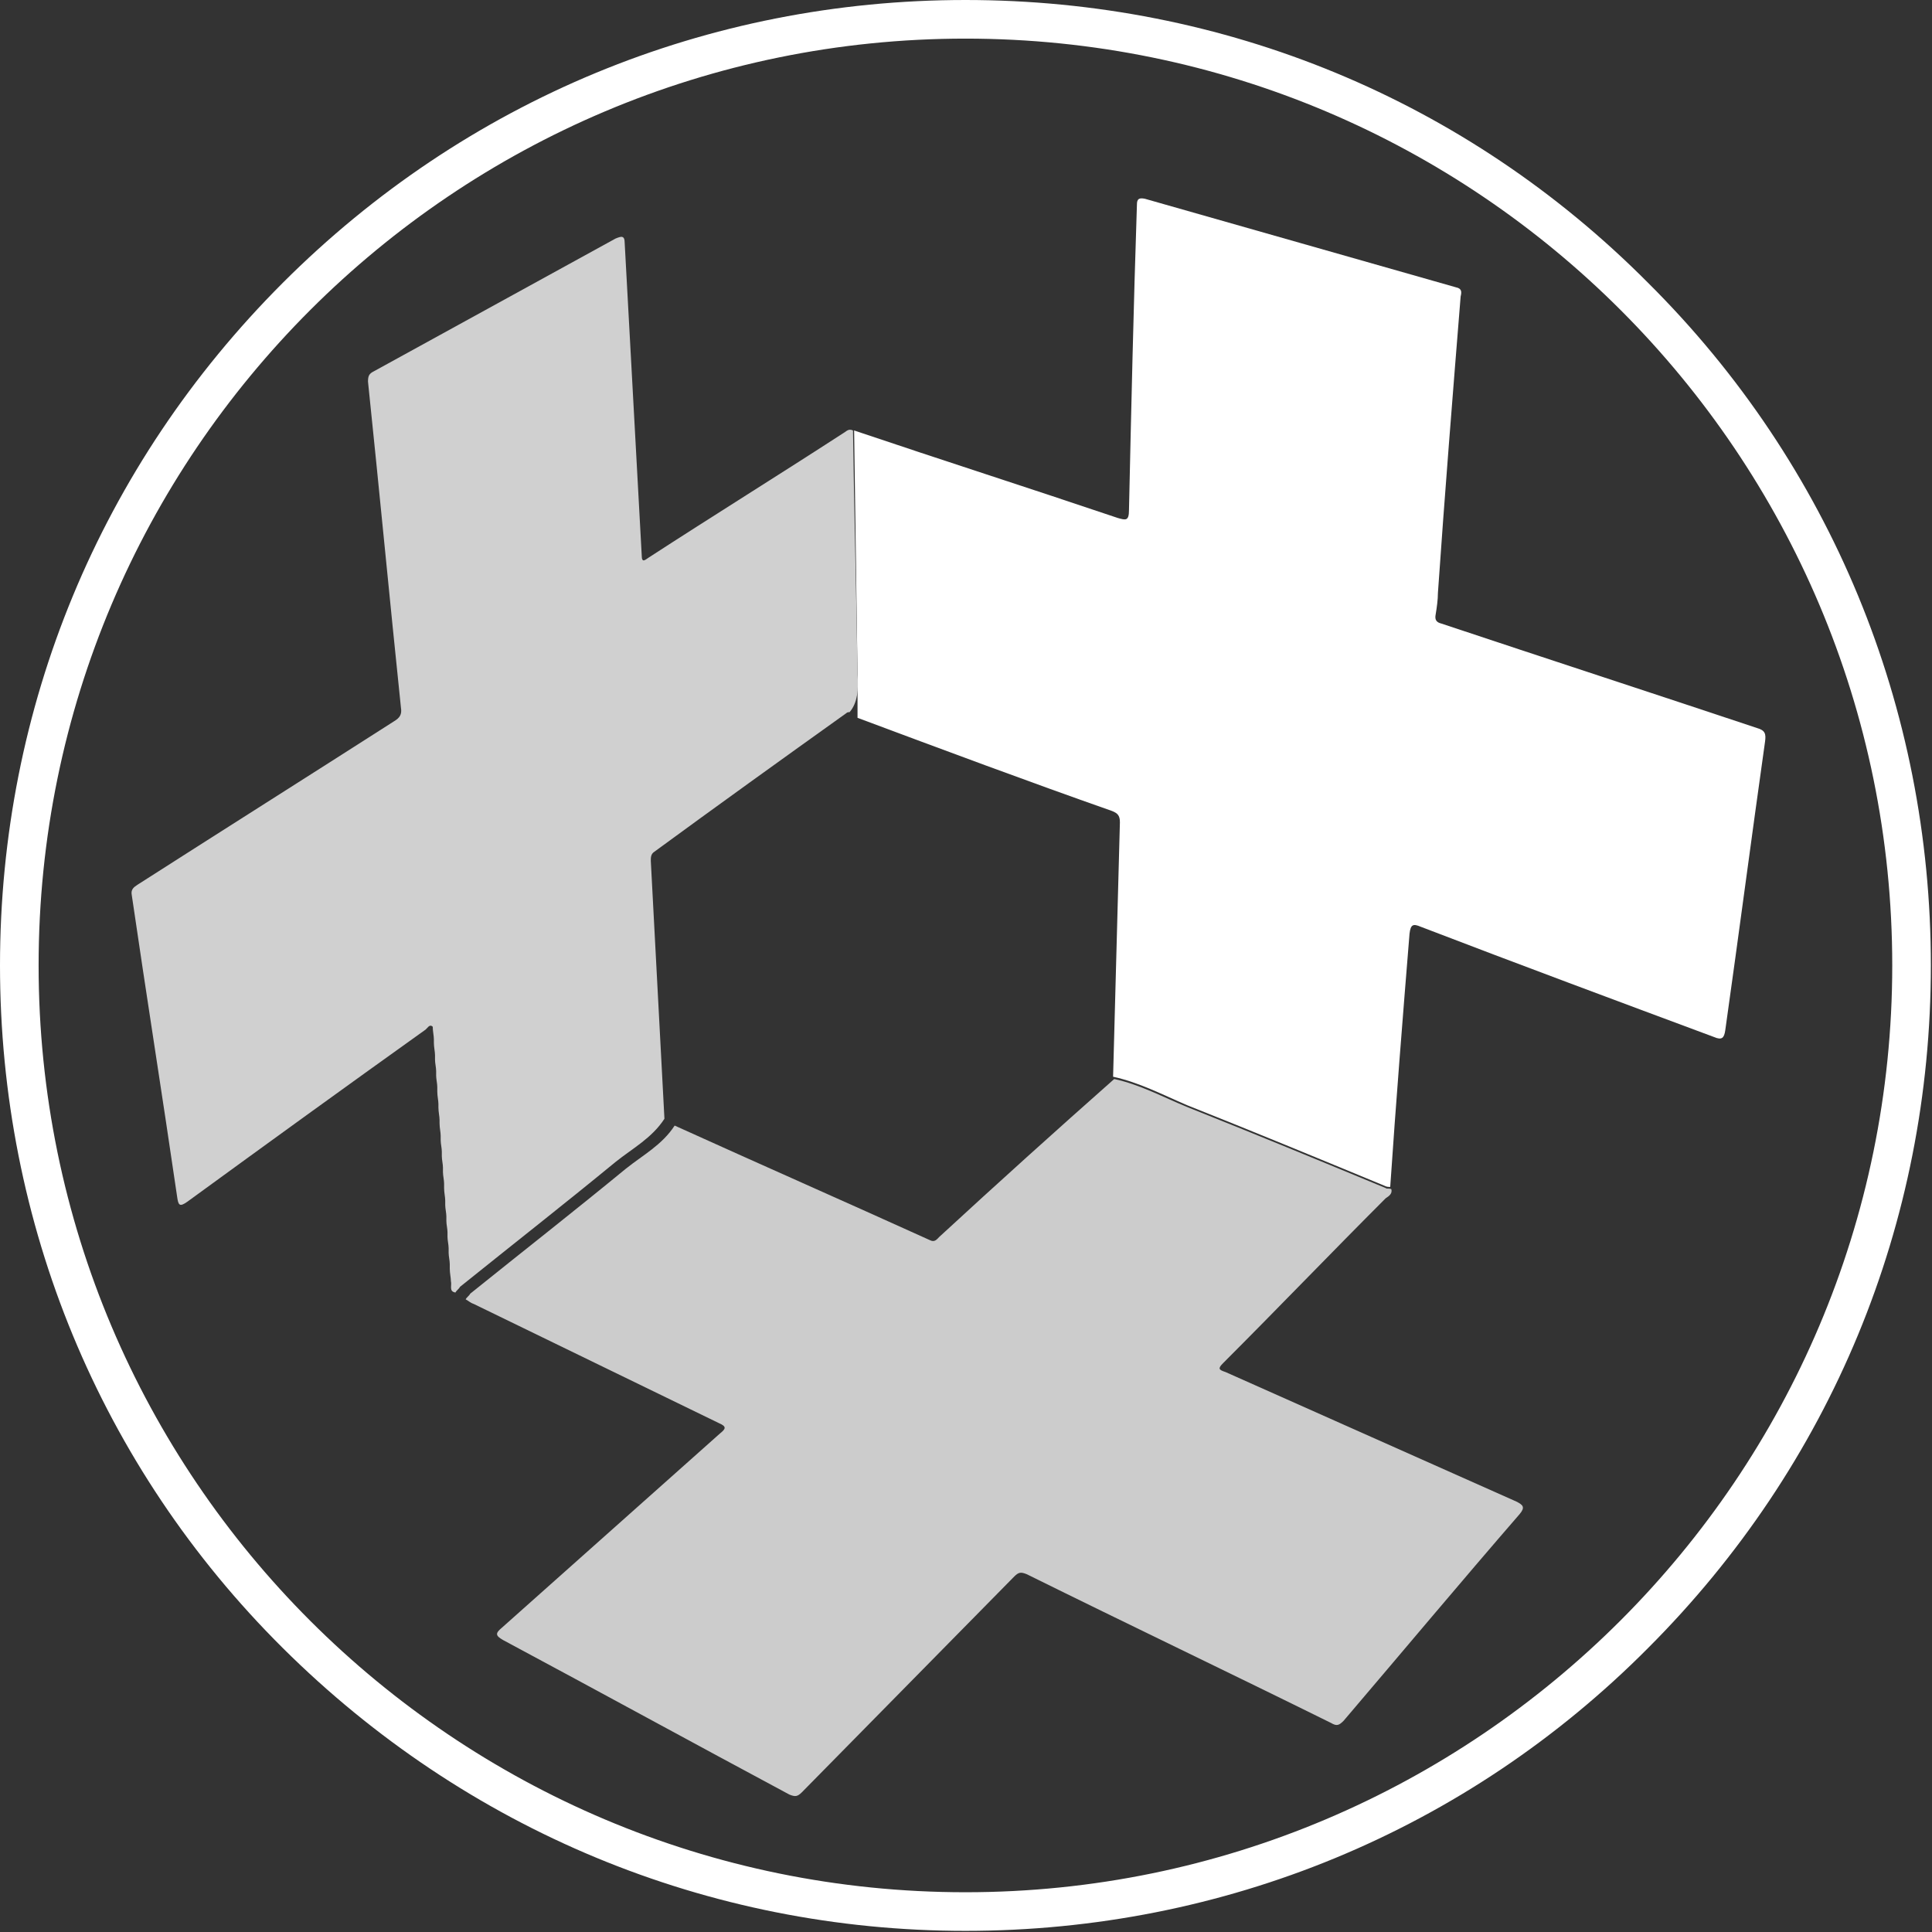
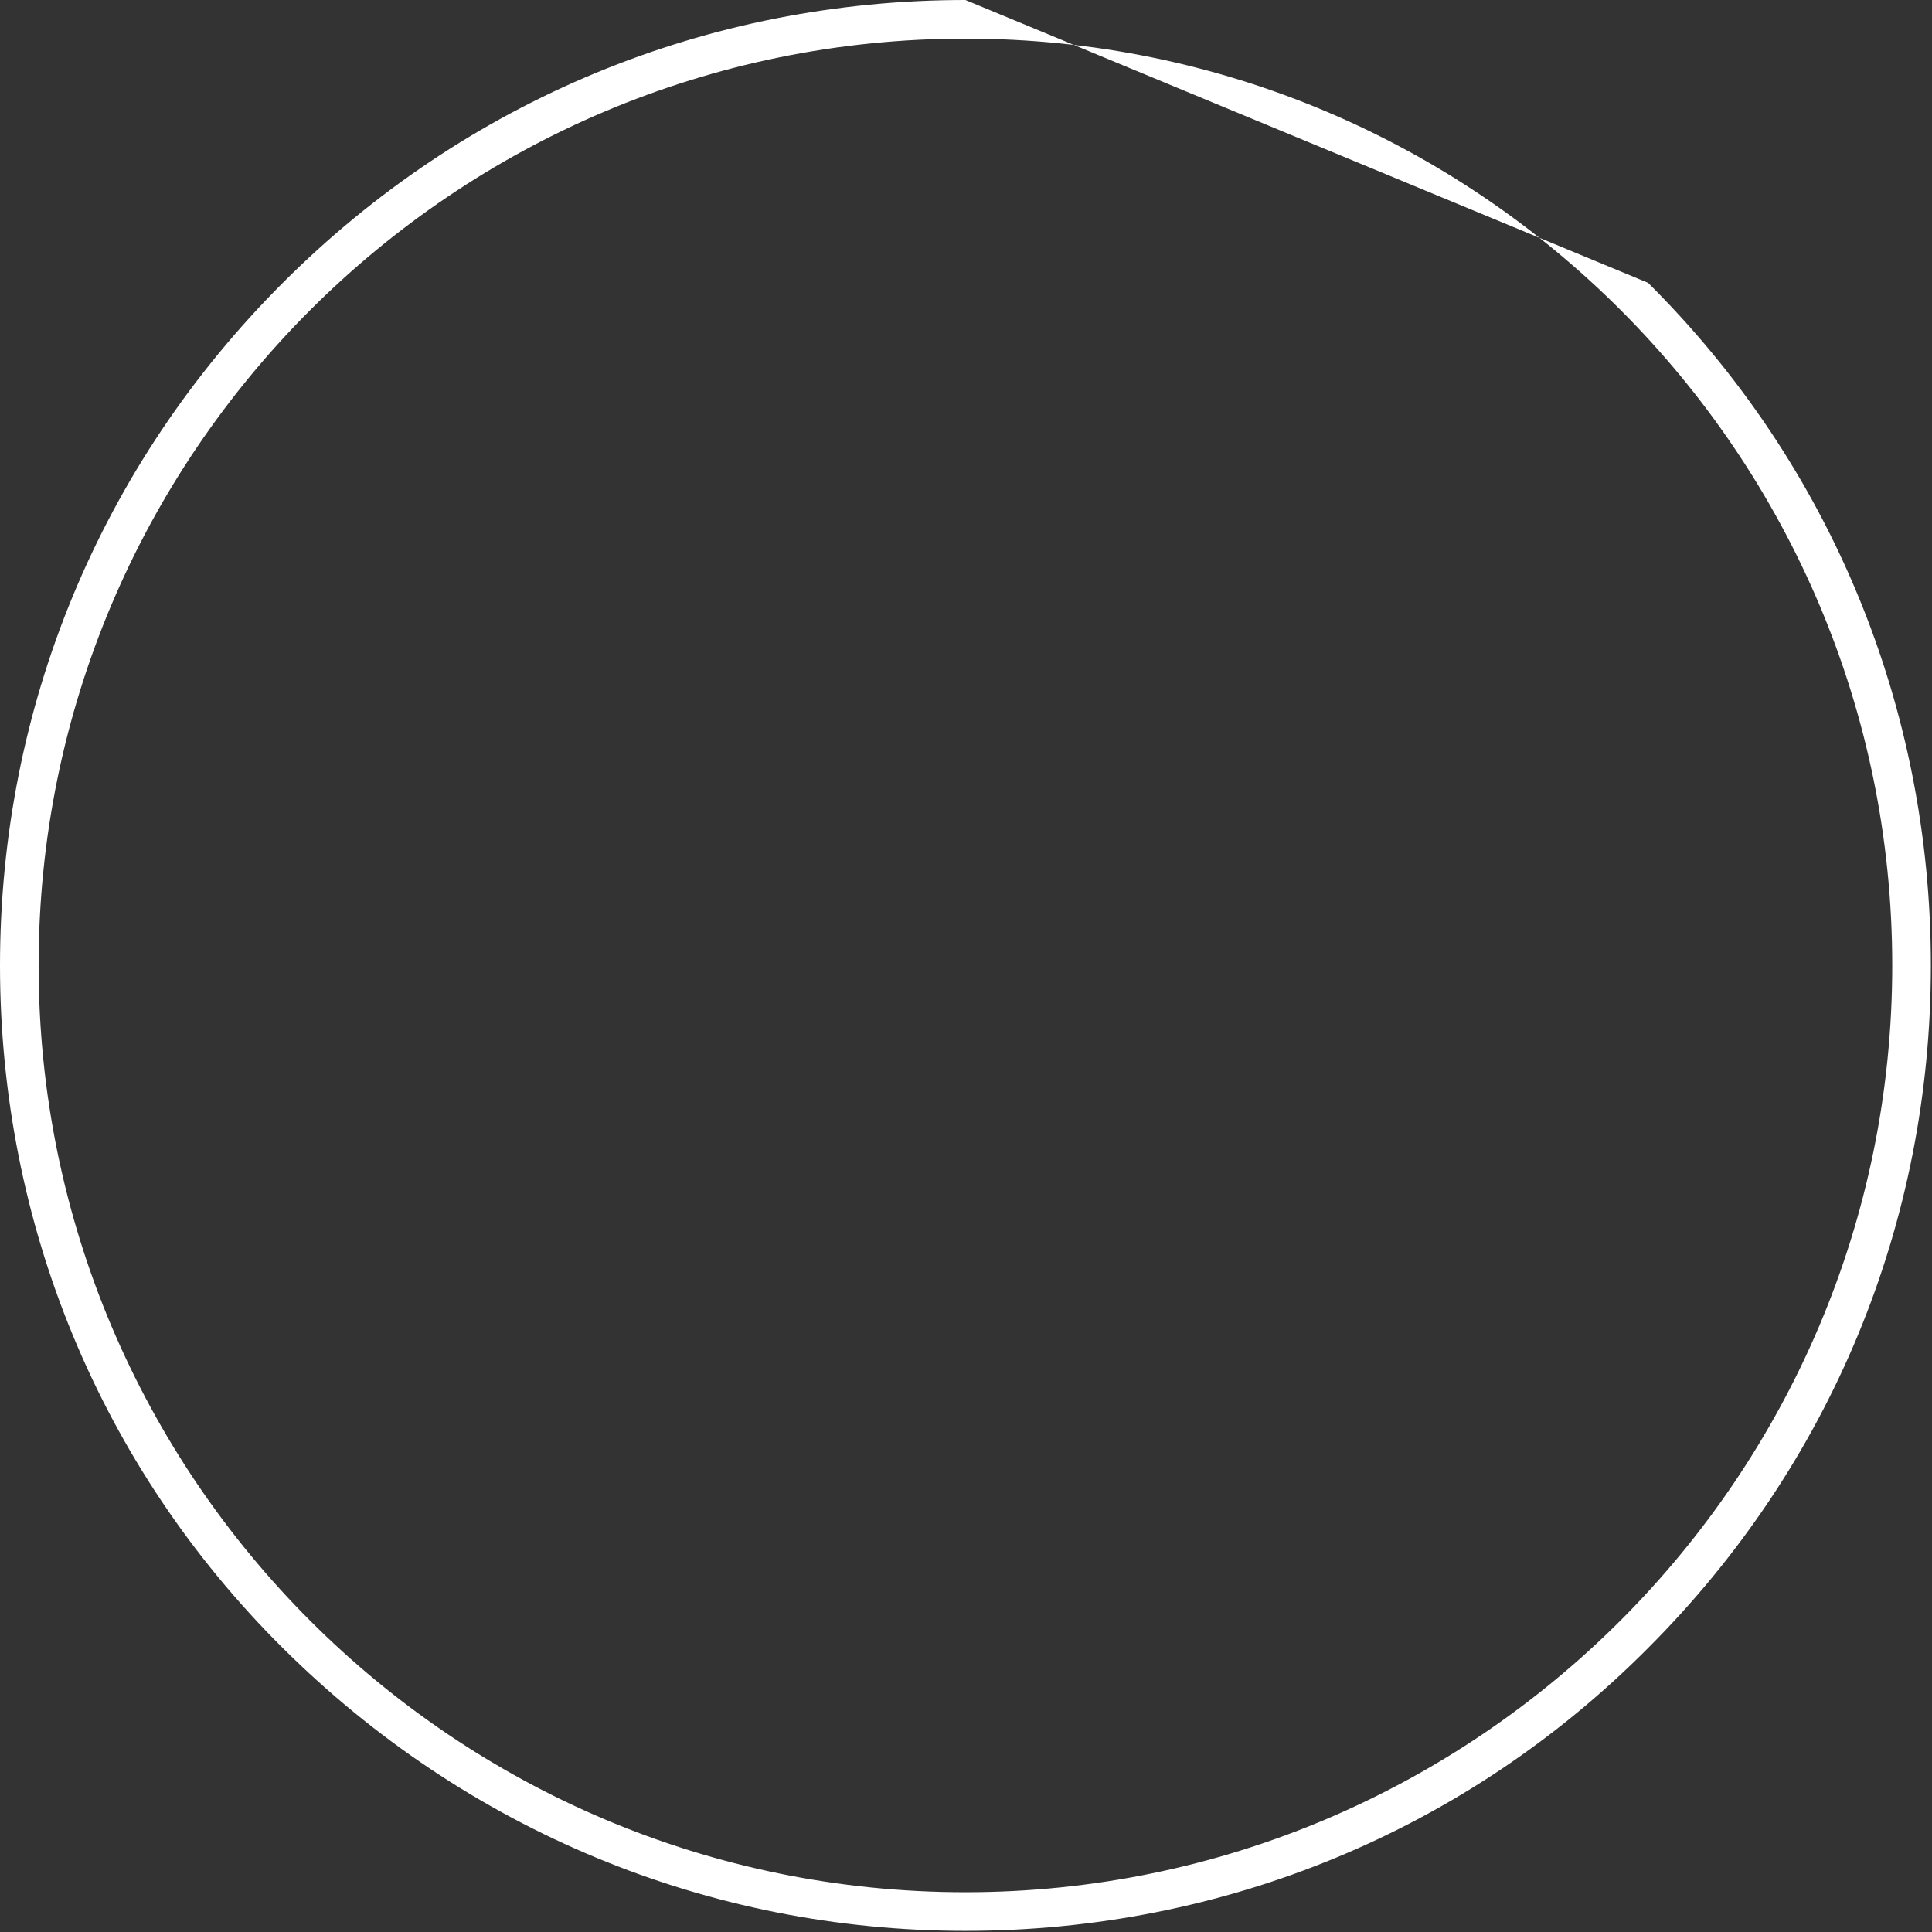
<svg xmlns="http://www.w3.org/2000/svg" version="1.1" id="VXD-Logo" x="0px" y="0px" viewBox="0 0 170.1 170.1" style="enable-background:new 0 0 170.1 170.1;" xml:space="preserve">
  <rect x="0" y="0" width="170.1" height="170.1" fill="#333333" stroke="none" />
  <style type="text/css">
	.st0{fill:#ffffff;}
	.st1{fill:#ffffff;}
	.st2{fill:#cccccc;}
	.st3{fill:#d0d0d0;}
</style>
  <g id="VXD-logo">
</g>
-   <path id="VXDringC_1_" class="st0" d="M85,3.4c45.1,0,81.6,36.6,81.6,81.6s-36.6,81.6-81.6,81.6S3.4,130.1,3.4,85S40,3.4,85,3.4   M85,0C62.3,0,41,8.8,24.9,24.9S0,62.3,0,85c0,22.7,8.8,44.1,24.9,60.1s37.4,24.9,60.1,24.9c22.7,0,44.1-8.8,60.1-24.9  c16.1-16.1,24.9-37.4,24.9-60.1c0-22.7-8.8-44.1-24.9-60.1C129.1,8.8,107.8,0,85,0z" />
+   <path id="VXDringC_1_" class="st0" d="M85,3.4c45.1,0,81.6,36.6,81.6,81.6s-36.6,81.6-81.6,81.6S3.4,130.1,3.4,85S40,3.4,85,3.4   M85,0C62.3,0,41,8.8,24.9,24.9S0,62.3,0,85c0,22.7,8.8,44.1,24.9,60.1s37.4,24.9,60.1,24.9c22.7,0,44.1-8.8,60.1-24.9  c16.1-16.1,24.9-37.4,24.9-60.1c0-22.7-8.8-44.1-24.9-60.1z" />
  <g id="VXDlogoC_1_">
-     <path class="st1" d="M75.2,37.9c7.7,2.6,15.5,5.1,23.2,7.7c0.7,0.2,1,0.3,1-0.7c0.2-9,0.4-17.9,0.7-26.9c0-0.5,0.2-0.6,0.7-0.5   c9.1,2.6,18.3,5.2,27.4,7.8c0.5,0.1,0.5,0.4,0.4,0.8c-0.7,8.7-1.4,17.4-2,26.1c0,0.6-0.1,1.3-0.2,1.9c-0.1,0.5,0.1,0.7,0.5,0.8   c9.3,3.1,18.5,6.1,27.8,9.2c0.7,0.2,0.8,0.5,0.7,1.2c-1.2,8.5-2.3,16.9-3.5,25.4c-0.1,0.7-0.3,0.9-1,0.6   c-8.6-3.2-17.2-6.4-25.8-9.7c-0.7-0.3-0.9-0.2-1,0.6c-0.6,7.4-1.2,14.9-1.7,22.3c-0.2,0-0.3,0-0.5-0.1c-5.8-2.4-11.6-4.8-17.4-7.1   c-2.1-0.9-4.2-2-6.5-2.5c0.2-7.5,0.4-14.9,0.6-22.4c0-0.6-0.2-0.8-0.7-1C90.5,68.8,83,66,75.5,63.2c0-1.3,0-2.5,0-3.8   C75.4,52.2,75.3,45.1,75.2,37.9z" />
    <g>
-       <path class="st2" d="M98.1,95c2.3,0.5,4.3,1.6,6.5,2.5c5.8,2.3,11.6,4.7,17.4,7.1c0.1,0.1,0.3,0,0.5,0.1c0.1,0.4-0.2,0.6-0.5,0.8    c-4.8,4.8-9.5,9.7-14.3,14.5c-0.5,0.5-0.4,0.6,0.2,0.8c8.5,3.8,17.1,7.6,25.6,11.4c0.6,0.3,0.8,0.5,0.3,1.1    c-5.2,6-10.3,12.1-15.5,18.2c-0.4,0.4-0.6,0.5-1.1,0.2c-8.9-4.4-17.9-8.7-26.8-13.1c-0.5-0.2-0.7-0.2-1.1,0.2    c-6.2,6.3-12.5,12.7-18.7,19c-0.4,0.4-0.6,0.4-1.1,0.2c-8.4-4.5-16.8-9.1-25.2-13.6c-0.7-0.4-0.7-0.6-0.1-1.1    c6.4-5.7,12.8-11.4,19.2-17.1c0.5-0.4,0.6-0.6-0.1-0.9c-7.2-3.5-14.4-7-21.6-10.5c-0.3-0.1-0.5-0.3-0.7-0.4    c0.1-0.2,0.3-0.3,0.4-0.5c4.6-3.7,9.2-7.3,13.7-11c1.5-1.2,3.2-2.1,4.3-3.8c7.5,3.4,15,6.7,22.5,10.1c0.4,0.2,0.6-0.1,0.8-0.3    C87.8,104.2,92.9,99.6,98.1,95z" />
-     </g>
-     <path class="st3" d="M75.5,59.4c-0.1-7.2-0.3-14.3-0.4-21.5c-0.4-0.2-0.6,0.1-0.8,0.2c-5.7,3.7-11.5,7.3-17.2,11   c-0.3,0.2-0.6,0.5-0.6-0.2c-0.5-9.2-1-18.3-1.5-27.5c0-0.7-0.3-0.6-0.8-0.4c-7.1,3.9-14.2,7.8-21.3,11.7c-0.4,0.2-0.5,0.4-0.5,0.9   c1,9.6,1.9,19.1,2.9,28.7c0.1,0.6-0.1,0.9-0.6,1.2c-7.5,4.8-15.1,9.6-22.6,14.4c-0.3,0.2-0.6,0.4-0.5,0.9c1.3,8.9,2.7,17.7,4,26.6   c0.1,0.7,0.2,0.9,0.9,0.4c7-5.1,13.9-10.1,20.9-15.1c0.2-0.1,0.4-0.6,0.7-0.3c0,0.4,0.1,0.8,0.1,1.1c0,0.1,0,0.2,0,0.3   c0,0.4,0.1,0.8,0.1,1.1c0,0.1,0,0.3,0,0.4c0,0.3,0.1,0.7,0.1,1c0,0.1,0,0.3,0,0.4c0,0.3,0.1,0.7,0.1,1c0,0.1,0,0.3,0,0.4   c0,0.4,0.1,0.8,0.1,1.1c0,0.1,0,0.2,0,0.3c0,0.4,0.1,0.8,0.1,1.1c0,0.1,0,0.2,0,0.3c0,0.4,0.1,0.8,0.1,1.1c0,0.1,0,0.3,0,0.4   c0,0.3,0.1,0.7,0.1,1c0,0.1,0,0.3,0,0.4c0,0.3,0.1,0.7,0.1,1c0,0.1,0,0.3,0,0.4c0,0.3,0.1,0.7,0.1,1c0,0.1,0,0.3,0,0.4   c0,0.4,0.1,0.8,0.1,1.1c0,0.1,0,0.3,0,0.4c0,0.3,0.1,0.7,0.1,1c0,0.1,0,0.3,0,0.4c0,0.3,0.1,0.7,0.1,1c0,0.1,0,0.3,0,0.4   c0,0.3,0.1,0.7,0.1,1c0,0.1,0,0.3,0,0.4c0,0.3,0.1,0.7,0.1,1c0,0.1,0,0.3,0,0.4c0,0.4,0.1,0.8,0.1,1.1c0.1,0.4-0.2,0.9,0.4,1   c0.1-0.2,0.3-0.3,0.4-0.5c4.6-3.7,9.2-7.3,13.7-11c1.5-1.2,3.2-2.1,4.3-3.8c-0.4-7.6-0.8-15.1-1.2-22.7c0-0.3,0-0.6,0.3-0.8   c5.6-4.1,11.3-8.2,16.9-12.2c0.1-0.1,0.2-0.1,0.3-0.1C75.5,61.9,75.6,60.7,75.5,59.4z" />
+       </g>
  </g>
</svg>